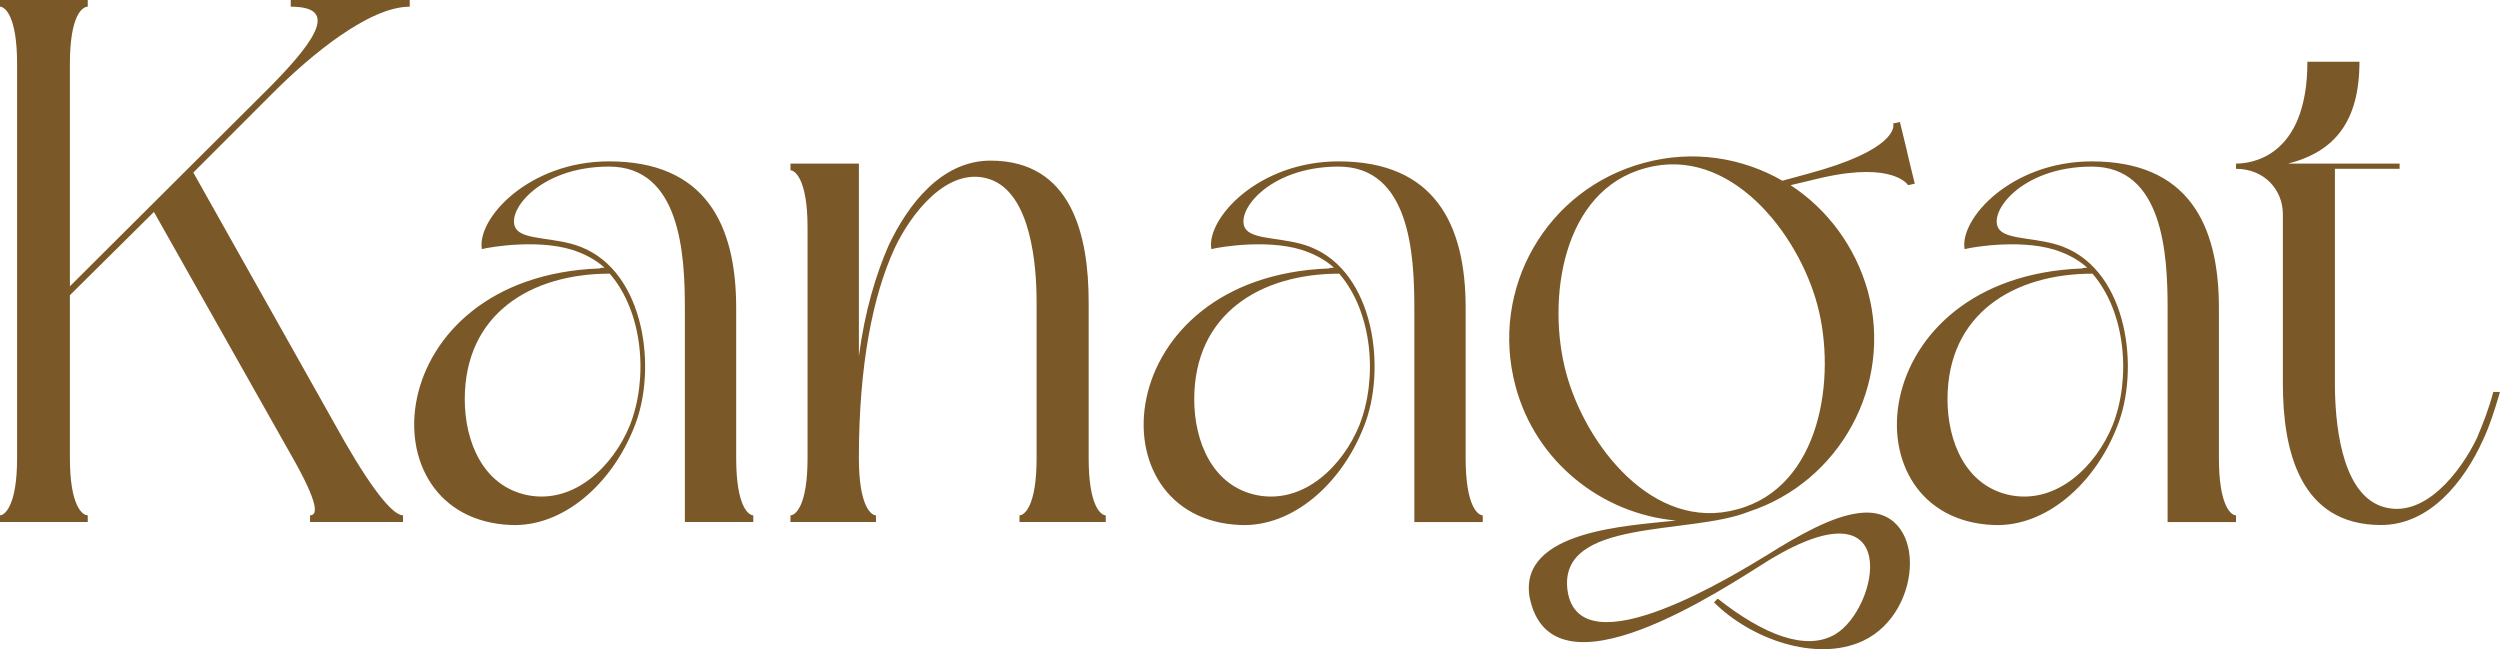
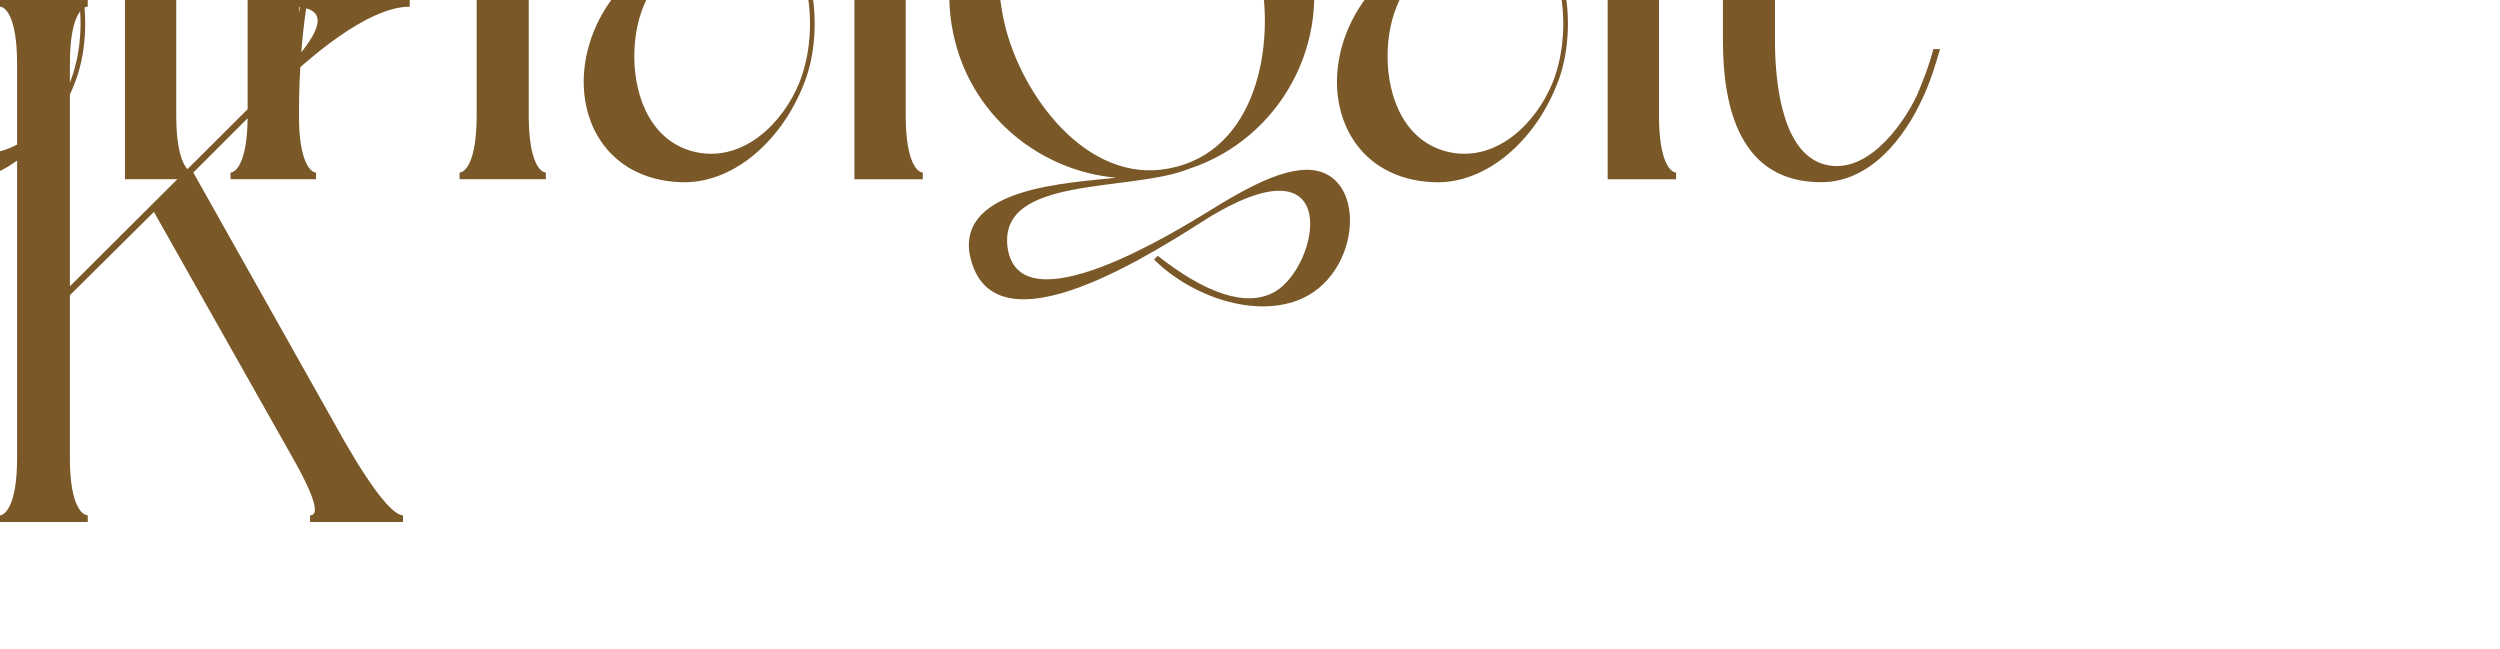
<svg xmlns="http://www.w3.org/2000/svg" xml:space="preserve" width="200.205mm" height="51.988mm" version="1.1" style="shape-rendering:geometricPrecision; text-rendering:geometricPrecision; image-rendering:optimizeQuality; fill-rule:evenodd; clip-rule:evenodd" viewBox="0 0 1928.48 500.78">
  <defs>
    <style type="text/css"> .fil0 {fill:#7A5828;fill-rule:nonzero} </style>
  </defs>
  <g id="TEXT">
-     <path class="fil0" d="M149.14 133.08l61.95 -61.95c28.11,-28.11 73.42,-65.97 104.97,-65.97l0 -5.16 -91.78 0 0 5.16c34.99,0 22.94,22.37 -15.49,61.38l-154.88 154.3 0 -171.51c0,-37.86 9.75,-44.17 13.77,-44.17l0 -5.16 -67.69 0 0 5.16c3.44,0 13.19,6.31 13.19,44.17l0 304.01c0,37.29 -9.75,44.17 -13.19,44.17l0 5.16 67.69 0 0 -5.16c-4.01,0 -13.77,-6.88 -13.77,-44.17l0 -125.62 64.82 -64.24 105.54 187c22.37,39.01 20.65,47.04 14.91,47.04l0 5.16 71.7 0 0 -5.16c-6.88,0 -21.22,-15.49 -45.32,-57.36l-116.44 -207.07zm431.93 264.44c-3.44,0 -13.19,-6.31 -13.19,-44.17l0 -115.87c0,-64.82 -24.09,-113 -98.09,-113 -61.95,0 -102.1,44.17 -98.09,67.69 6.31,-1.72 47.61,-8.6 74.57,2.29 7.46,2.87 14.34,6.88 20.08,12.05 -1.72,0 -2.87,0 -4.02,0.57 -169.22,6.31 -182.98,193.31 -68.26,197.9 40.15,1.72 78.01,-31.55 95.22,-75.72 17.78,-43.59 8.6,-119.31 -41.3,-138.81 -18.93,-7.46 -42.45,-5.16 -49.33,-13.19 -10.33,-12.05 16.06,-48.76 71.13,-48.76 55.07,0 58.51,67.69 58.51,108.99l0 165.2 52.77 0 0 -5.16zm-110.71 -186.42c25.81,29.83 29.83,80.88 15.49,117.02 -12.62,30.97 -42.45,60.8 -78.58,53.92 -34.99,-6.88 -48.76,-41.87 -48.76,-74 0,-65.97 51.05,-96.94 111.85,-96.94zm139.39 -79.73c3.44,0 13.19,6.88 13.19,44.17l0 177.82c0,37.86 -9.75,44.17 -13.19,44.17l0 5.16 65.97 0 0 -5.16c-3.44,0 -13.19,-6.31 -13.19,-44.17 0,-72.27 10.9,-125.62 27.53,-161.76 12.05,-25.81 40.73,-64.25 73.42,-53.35 32.12,10.9 36.14,67.11 36.14,94.65l0 120.46c0,37.86 -9.75,44.17 -13.19,44.17l0 5.16 66.54 0 0 -5.16c-3.44,0 -13.19,-6.31 -13.19,-44.17l0 -120.46c0,-51.62 -13.19,-108.99 -75.72,-108.99 -37.86,0 -63.67,33.84 -78.58,65.39 -9.75,22.37 -18.36,50.48 -22.94,85.47l0 -148.57 -52.77 0 0 5.16zm534.03 266.16c-3.44,0 -13.19,-6.31 -13.19,-44.17l0 -115.87c0,-64.82 -24.09,-113 -98.09,-113 -61.95,0 -102.1,44.17 -98.09,67.69 6.31,-1.72 47.61,-8.6 74.57,2.29 7.46,2.87 14.34,6.88 20.08,12.05 -1.72,0 -2.87,0 -4.02,0.57 -169.22,6.31 -182.98,193.31 -68.26,197.9 40.15,1.72 78.01,-31.55 95.22,-75.72 17.78,-43.59 8.6,-119.31 -41.3,-138.81 -18.93,-7.46 -42.45,-5.16 -49.33,-13.19 -10.33,-12.05 16.06,-48.76 71.13,-48.76 55.07,0 58.51,67.69 58.51,108.99l0 165.2 52.77 0 0 -5.16zm-110.71 -186.42c25.81,29.83 29.83,80.88 15.49,117.02 -12.62,30.97 -42.45,60.8 -78.58,53.92 -34.99,-6.88 -48.76,-41.87 -48.76,-74 0,-65.97 51.05,-96.94 111.85,-96.94zm135.95 86.61c15.49,58.51 66.54,98.66 123.9,103.82 -36.14,4.01 -121.61,7.46 -113,59.08 16.64,83.17 149.14,-6.31 185.85,-29.25 102.68,-61.38 83.75,37.86 49.9,57.93 -22.37,13.19 -55.07,0.57 -90.63,-27.53l-2.87 2.87c28.11,28.11 78.58,46.46 114.72,29.83 48.18,-22.37 49.9,-105.54 -2.87,-98.66 -20.08,2.29 -45.89,16.63 -70.55,32.12 -21.8,13.19 -145.12,90.63 -154.3,27.53 -7.46,-56.21 94.65,-42.45 139.96,-60.8 69.98,-22.94 111.28,-97.51 91.78,-169.79 -9.75,-34.99 -31.55,-63.67 -59.66,-82.03l24.09 -5.74c55.64,-12.62 66.54,5.74 66.54,5.74l5.16 -1.15 -5.16 -21.22 0 0 -1.15 -5.16 0 0 -5.16 -21.22 -5.16 1.15 0 0 0 0 0 0.57c0.57,1.72 2.29,20.08 -66.54,38.43l-18.93 5.16c-30.98,-17.78 -68.83,-24.09 -106.69,-13.77 -75.14,20.08 -119.31,96.94 -99.23,172.08zm232.89 -62.52c14.91,55.64 2.87,140.54 -61.95,157.74 -64.82,17.78 -117.02,-49.9 -131.93,-105.54 -14.91,-55.64 -3.44,-140.54 61.38,-157.74 64.82,-17.78 117.59,49.9 132.5,105.54zm322.94 162.33c-3.44,0 -13.19,-6.31 -13.19,-44.17l0 -115.87c0,-64.82 -24.09,-113 -98.09,-113 -61.95,0 -102.1,44.17 -98.09,67.69 6.31,-1.72 47.61,-8.6 74.57,2.29 7.46,2.87 14.34,6.88 20.08,12.05 -1.72,0 -2.87,0 -4.02,0.57 -169.22,6.31 -182.98,193.31 -68.26,197.9 40.15,1.72 78.01,-31.55 95.22,-75.72 17.78,-43.59 8.6,-119.31 -41.3,-138.81 -18.93,-7.46 -42.45,-5.16 -49.33,-13.19 -10.33,-12.05 16.06,-48.76 71.13,-48.76 55.07,0 58.51,67.69 58.51,108.99l0 165.2 52.77 0 0 -5.16zm-110.71 -186.42c25.81,29.83 29.83,80.88 15.49,117.02 -12.62,30.97 -42.45,60.8 -78.58,53.92 -34.99,-6.88 -48.76,-41.87 -48.76,-74 0,-65.97 51.05,-96.94 111.85,-96.94zm110.71 -80.88c21.8,0 36.14,16.06 36.14,34.99l0 130.78c0,51.62 13.19,108.99 75.72,108.99 37.86,0 64.24,-33.84 78.58,-65.39 5.16,-10.9 9.18,-23.52 13.19,-37.29l-5.16 0c-3.44,13.19 -8.03,24.67 -12.62,35.56 -12.05,25.24 -40.73,63.67 -73.42,52.77 -32.12,-10.9 -36.14,-67.11 -36.14,-94.65l0 -165.77 49.9 0 0 -4.02 -86.04 0c36.14,-9.18 55.07,-32.7 55.07,-78.58l-40.15 0c0,75.14 -45.32,78.58 -55.07,78.58l0 4.02z" />
+     <path class="fil0" d="M149.14 133.08l61.95 -61.95c28.11,-28.11 73.42,-65.97 104.97,-65.97l0 -5.16 -91.78 0 0 5.16c34.99,0 22.94,22.37 -15.49,61.38l-154.88 154.3 0 -171.51c0,-37.86 9.75,-44.17 13.77,-44.17l0 -5.16 -67.69 0 0 5.16c3.44,0 13.19,6.31 13.19,44.17l0 304.01c0,37.29 -9.75,44.17 -13.19,44.17l0 5.16 67.69 0 0 -5.16c-4.01,0 -13.77,-6.88 -13.77,-44.17l0 -125.62 64.82 -64.24 105.54 187c22.37,39.01 20.65,47.04 14.91,47.04l0 5.16 71.7 0 0 -5.16c-6.88,0 -21.22,-15.49 -45.32,-57.36l-116.44 -207.07zc-3.44,0 -13.19,-6.31 -13.19,-44.17l0 -115.87c0,-64.82 -24.09,-113 -98.09,-113 -61.95,0 -102.1,44.17 -98.09,67.69 6.31,-1.72 47.61,-8.6 74.57,2.29 7.46,2.87 14.34,6.88 20.08,12.05 -1.72,0 -2.87,0 -4.02,0.57 -169.22,6.31 -182.98,193.31 -68.26,197.9 40.15,1.72 78.01,-31.55 95.22,-75.72 17.78,-43.59 8.6,-119.31 -41.3,-138.81 -18.93,-7.46 -42.45,-5.16 -49.33,-13.19 -10.33,-12.05 16.06,-48.76 71.13,-48.76 55.07,0 58.51,67.69 58.51,108.99l0 165.2 52.77 0 0 -5.16zm-110.71 -186.42c25.81,29.83 29.83,80.88 15.49,117.02 -12.62,30.97 -42.45,60.8 -78.58,53.92 -34.99,-6.88 -48.76,-41.87 -48.76,-74 0,-65.97 51.05,-96.94 111.85,-96.94zm139.39 -79.73c3.44,0 13.19,6.88 13.19,44.17l0 177.82c0,37.86 -9.75,44.17 -13.19,44.17l0 5.16 65.97 0 0 -5.16c-3.44,0 -13.19,-6.31 -13.19,-44.17 0,-72.27 10.9,-125.62 27.53,-161.76 12.05,-25.81 40.73,-64.25 73.42,-53.35 32.12,10.9 36.14,67.11 36.14,94.65l0 120.46c0,37.86 -9.75,44.17 -13.19,44.17l0 5.16 66.54 0 0 -5.16c-3.44,0 -13.19,-6.31 -13.19,-44.17l0 -120.46c0,-51.62 -13.19,-108.99 -75.72,-108.99 -37.86,0 -63.67,33.84 -78.58,65.39 -9.75,22.37 -18.36,50.48 -22.94,85.47l0 -148.57 -52.77 0 0 5.16zm534.03 266.16c-3.44,0 -13.19,-6.31 -13.19,-44.17l0 -115.87c0,-64.82 -24.09,-113 -98.09,-113 -61.95,0 -102.1,44.17 -98.09,67.69 6.31,-1.72 47.61,-8.6 74.57,2.29 7.46,2.87 14.34,6.88 20.08,12.05 -1.72,0 -2.87,0 -4.02,0.57 -169.22,6.31 -182.98,193.31 -68.26,197.9 40.15,1.72 78.01,-31.55 95.22,-75.72 17.78,-43.59 8.6,-119.31 -41.3,-138.81 -18.93,-7.46 -42.45,-5.16 -49.33,-13.19 -10.33,-12.05 16.06,-48.76 71.13,-48.76 55.07,0 58.51,67.69 58.51,108.99l0 165.2 52.77 0 0 -5.16zm-110.71 -186.42c25.81,29.83 29.83,80.88 15.49,117.02 -12.62,30.97 -42.45,60.8 -78.58,53.92 -34.99,-6.88 -48.76,-41.87 -48.76,-74 0,-65.97 51.05,-96.94 111.85,-96.94zm135.95 86.61c15.49,58.51 66.54,98.66 123.9,103.82 -36.14,4.01 -121.61,7.46 -113,59.08 16.64,83.17 149.14,-6.31 185.85,-29.25 102.68,-61.38 83.75,37.86 49.9,57.93 -22.37,13.19 -55.07,0.57 -90.63,-27.53l-2.87 2.87c28.11,28.11 78.58,46.46 114.72,29.83 48.18,-22.37 49.9,-105.54 -2.87,-98.66 -20.08,2.29 -45.89,16.63 -70.55,32.12 -21.8,13.19 -145.12,90.63 -154.3,27.53 -7.46,-56.21 94.65,-42.45 139.96,-60.8 69.98,-22.94 111.28,-97.51 91.78,-169.79 -9.75,-34.99 -31.55,-63.67 -59.66,-82.03l24.09 -5.74c55.64,-12.62 66.54,5.74 66.54,5.74l5.16 -1.15 -5.16 -21.22 0 0 -1.15 -5.16 0 0 -5.16 -21.22 -5.16 1.15 0 0 0 0 0 0.57c0.57,1.72 2.29,20.08 -66.54,38.43l-18.93 5.16c-30.98,-17.78 -68.83,-24.09 -106.69,-13.77 -75.14,20.08 -119.31,96.94 -99.23,172.08zm232.89 -62.52c14.91,55.64 2.87,140.54 -61.95,157.74 -64.82,17.78 -117.02,-49.9 -131.93,-105.54 -14.91,-55.64 -3.44,-140.54 61.38,-157.74 64.82,-17.78 117.59,49.9 132.5,105.54zm322.94 162.33c-3.44,0 -13.19,-6.31 -13.19,-44.17l0 -115.87c0,-64.82 -24.09,-113 -98.09,-113 -61.95,0 -102.1,44.17 -98.09,67.69 6.31,-1.72 47.61,-8.6 74.57,2.29 7.46,2.87 14.34,6.88 20.08,12.05 -1.72,0 -2.87,0 -4.02,0.57 -169.22,6.31 -182.98,193.31 -68.26,197.9 40.15,1.72 78.01,-31.55 95.22,-75.72 17.78,-43.59 8.6,-119.31 -41.3,-138.81 -18.93,-7.46 -42.45,-5.16 -49.33,-13.19 -10.33,-12.05 16.06,-48.76 71.13,-48.76 55.07,0 58.51,67.69 58.51,108.99l0 165.2 52.77 0 0 -5.16zm-110.71 -186.42c25.81,29.83 29.83,80.88 15.49,117.02 -12.62,30.97 -42.45,60.8 -78.58,53.92 -34.99,-6.88 -48.76,-41.87 -48.76,-74 0,-65.97 51.05,-96.94 111.85,-96.94zm110.71 -80.88c21.8,0 36.14,16.06 36.14,34.99l0 130.78c0,51.62 13.19,108.99 75.72,108.99 37.86,0 64.24,-33.84 78.58,-65.39 5.16,-10.9 9.18,-23.52 13.19,-37.29l-5.16 0c-3.44,13.19 -8.03,24.67 -12.62,35.56 -12.05,25.24 -40.73,63.67 -73.42,52.77 -32.12,-10.9 -36.14,-67.11 -36.14,-94.65l0 -165.77 49.9 0 0 -4.02 -86.04 0c36.14,-9.18 55.07,-32.7 55.07,-78.58l-40.15 0c0,75.14 -45.32,78.58 -55.07,78.58l0 4.02z" />
  </g>
</svg>